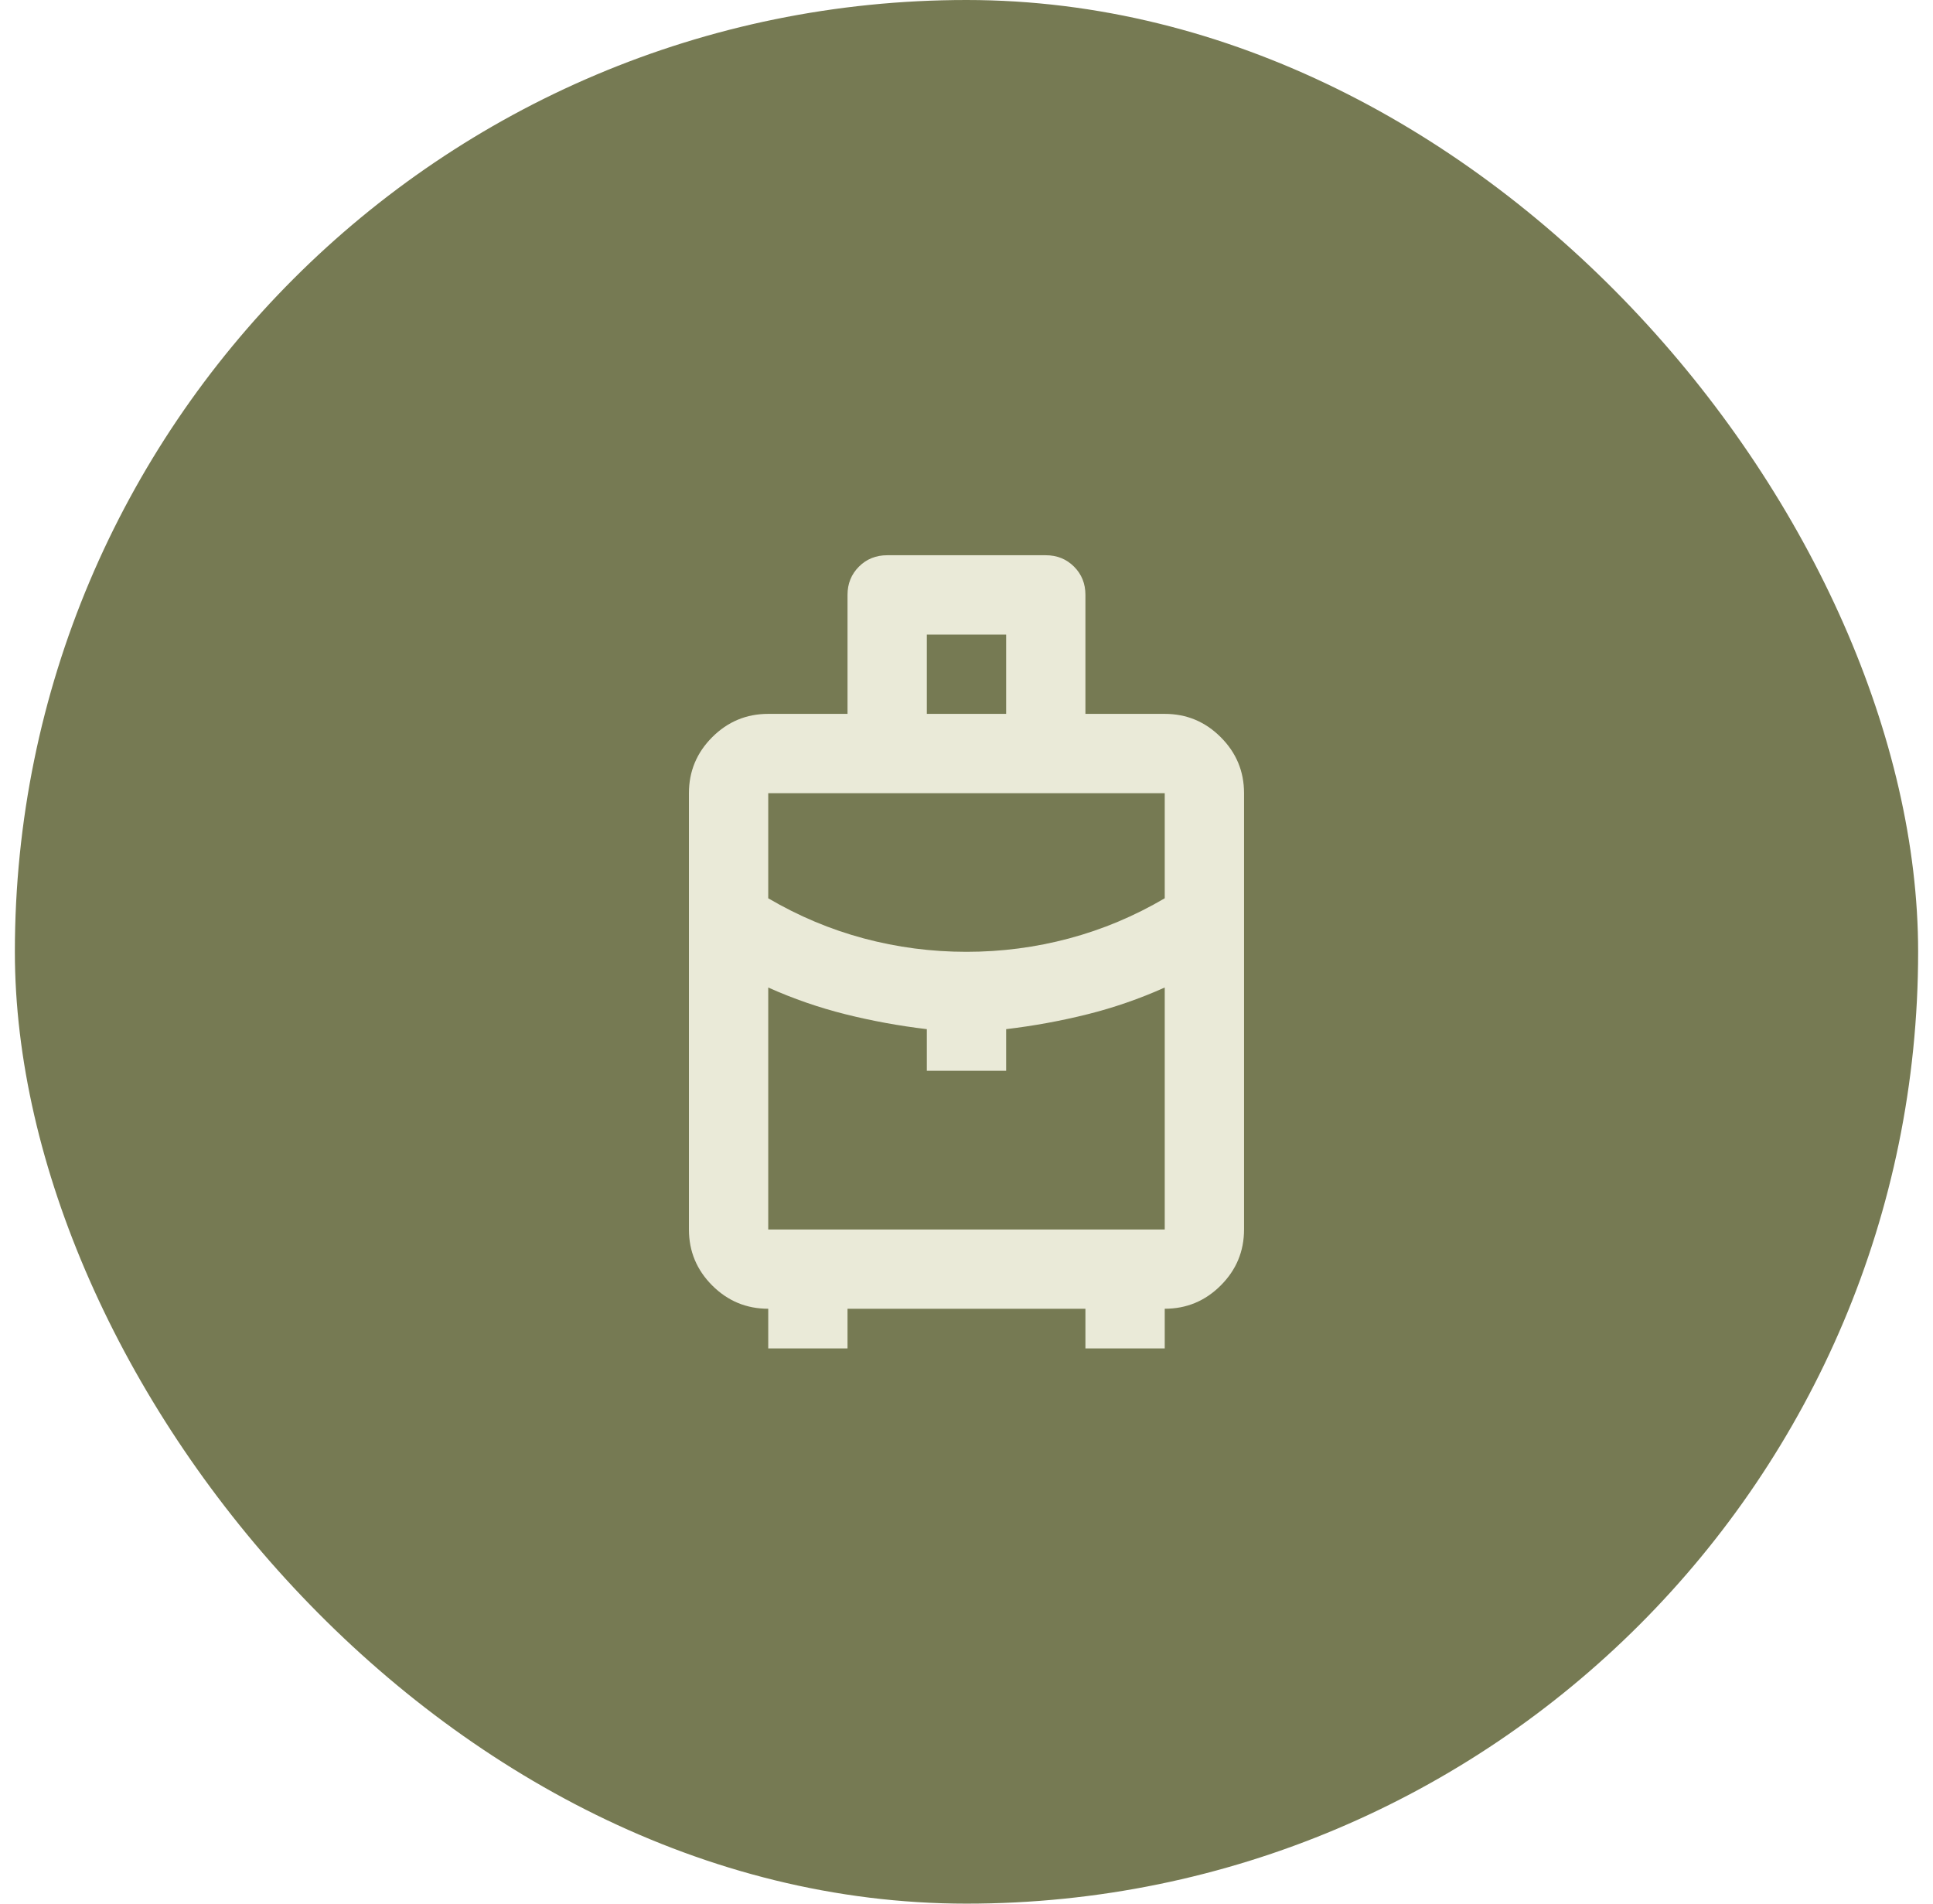
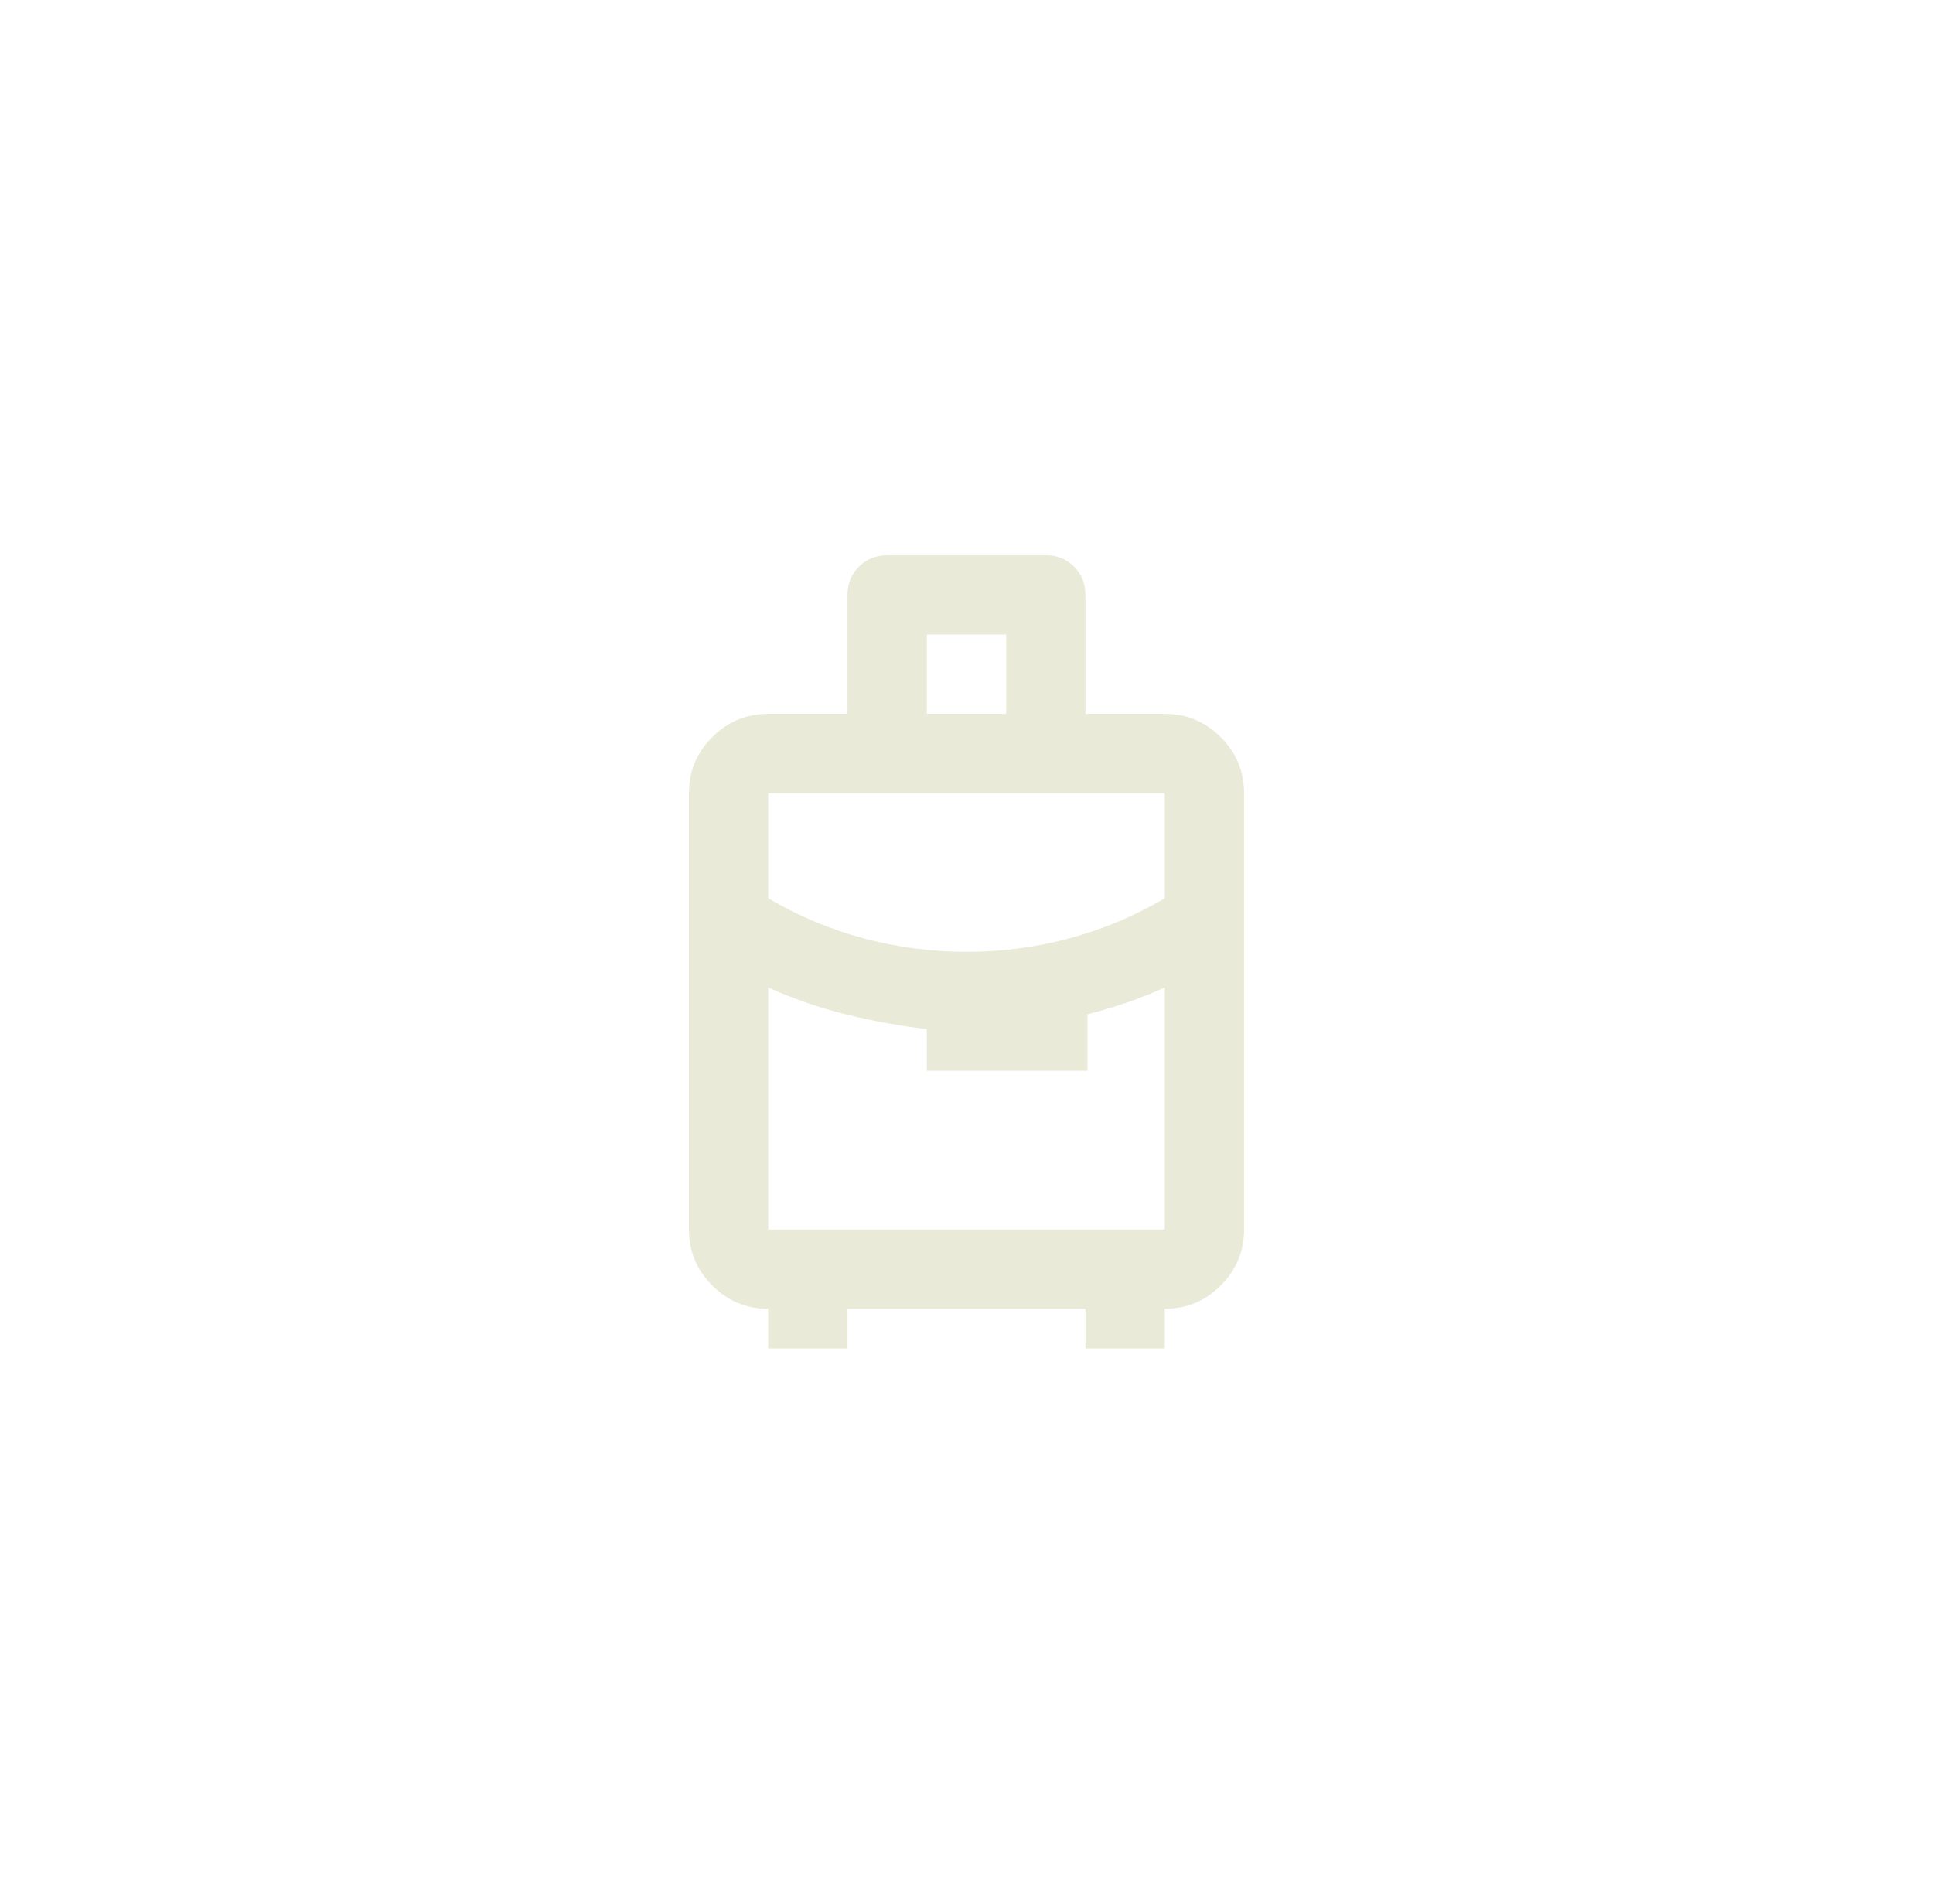
<svg xmlns="http://www.w3.org/2000/svg" width="65" height="64" viewBox="0 0 65 64" fill="none">
-   <rect x="0.5" width="64" height="64" rx="32" fill="#767A53" />
-   <path d="M25.833 45.334V44C25.099 44 24.472 43.739 23.949 43.217C23.427 42.695 23.166 42.067 23.166 41.334V26.667C23.166 25.934 23.427 25.306 23.949 24.784C24.472 24.261 25.099 24 25.833 24H28.499V20C28.499 19.622 28.627 19.306 28.883 19.05C29.138 18.795 29.455 18.667 29.833 18.667H35.166C35.544 18.667 35.861 18.795 36.116 19.05C36.372 19.306 36.499 19.622 36.499 20V24H39.166C39.899 24 40.527 24.261 41.049 24.784C41.572 25.306 41.833 25.934 41.833 26.667V41.334C41.833 42.067 41.572 42.695 41.049 43.217C40.527 43.739 39.899 44 39.166 44V45.334H36.499V44H28.499V45.334H25.833ZM31.166 24H33.833V21.334H31.166V24ZM32.499 32C33.677 32 34.827 31.85 35.949 31.55C37.072 31.25 38.144 30.8 39.166 30.2V26.667H25.833V30.2C26.855 30.8 27.927 31.25 29.049 31.55C30.172 31.85 31.322 32 32.499 32ZM31.166 36V34.6C30.233 34.489 29.322 34.322 28.433 34.1C27.544 33.878 26.677 33.578 25.833 33.2V41.334H39.166V33.2C38.322 33.578 37.455 33.878 36.566 34.1C35.677 34.322 34.766 34.489 33.833 34.6V36H31.166Z" fill="#EAEAD8" />
+   <path d="M25.833 45.334V44C25.099 44 24.472 43.739 23.949 43.217C23.427 42.695 23.166 42.067 23.166 41.334V26.667C23.166 25.934 23.427 25.306 23.949 24.784C24.472 24.261 25.099 24 25.833 24H28.499V20C28.499 19.622 28.627 19.306 28.883 19.05C29.138 18.795 29.455 18.667 29.833 18.667H35.166C35.544 18.667 35.861 18.795 36.116 19.05C36.372 19.306 36.499 19.622 36.499 20V24H39.166C39.899 24 40.527 24.261 41.049 24.784C41.572 25.306 41.833 25.934 41.833 26.667V41.334C41.833 42.067 41.572 42.695 41.049 43.217C40.527 43.739 39.899 44 39.166 44V45.334H36.499V44H28.499V45.334H25.833ZM31.166 24H33.833V21.334H31.166V24ZM32.499 32C33.677 32 34.827 31.85 35.949 31.55C37.072 31.25 38.144 30.8 39.166 30.2V26.667H25.833V30.2C26.855 30.8 27.927 31.25 29.049 31.55C30.172 31.85 31.322 32 32.499 32ZM31.166 36V34.6C30.233 34.489 29.322 34.322 28.433 34.1C27.544 33.878 26.677 33.578 25.833 33.2V41.334H39.166V33.2C38.322 33.578 37.455 33.878 36.566 34.1V36H31.166Z" fill="#EAEAD8" />
</svg>